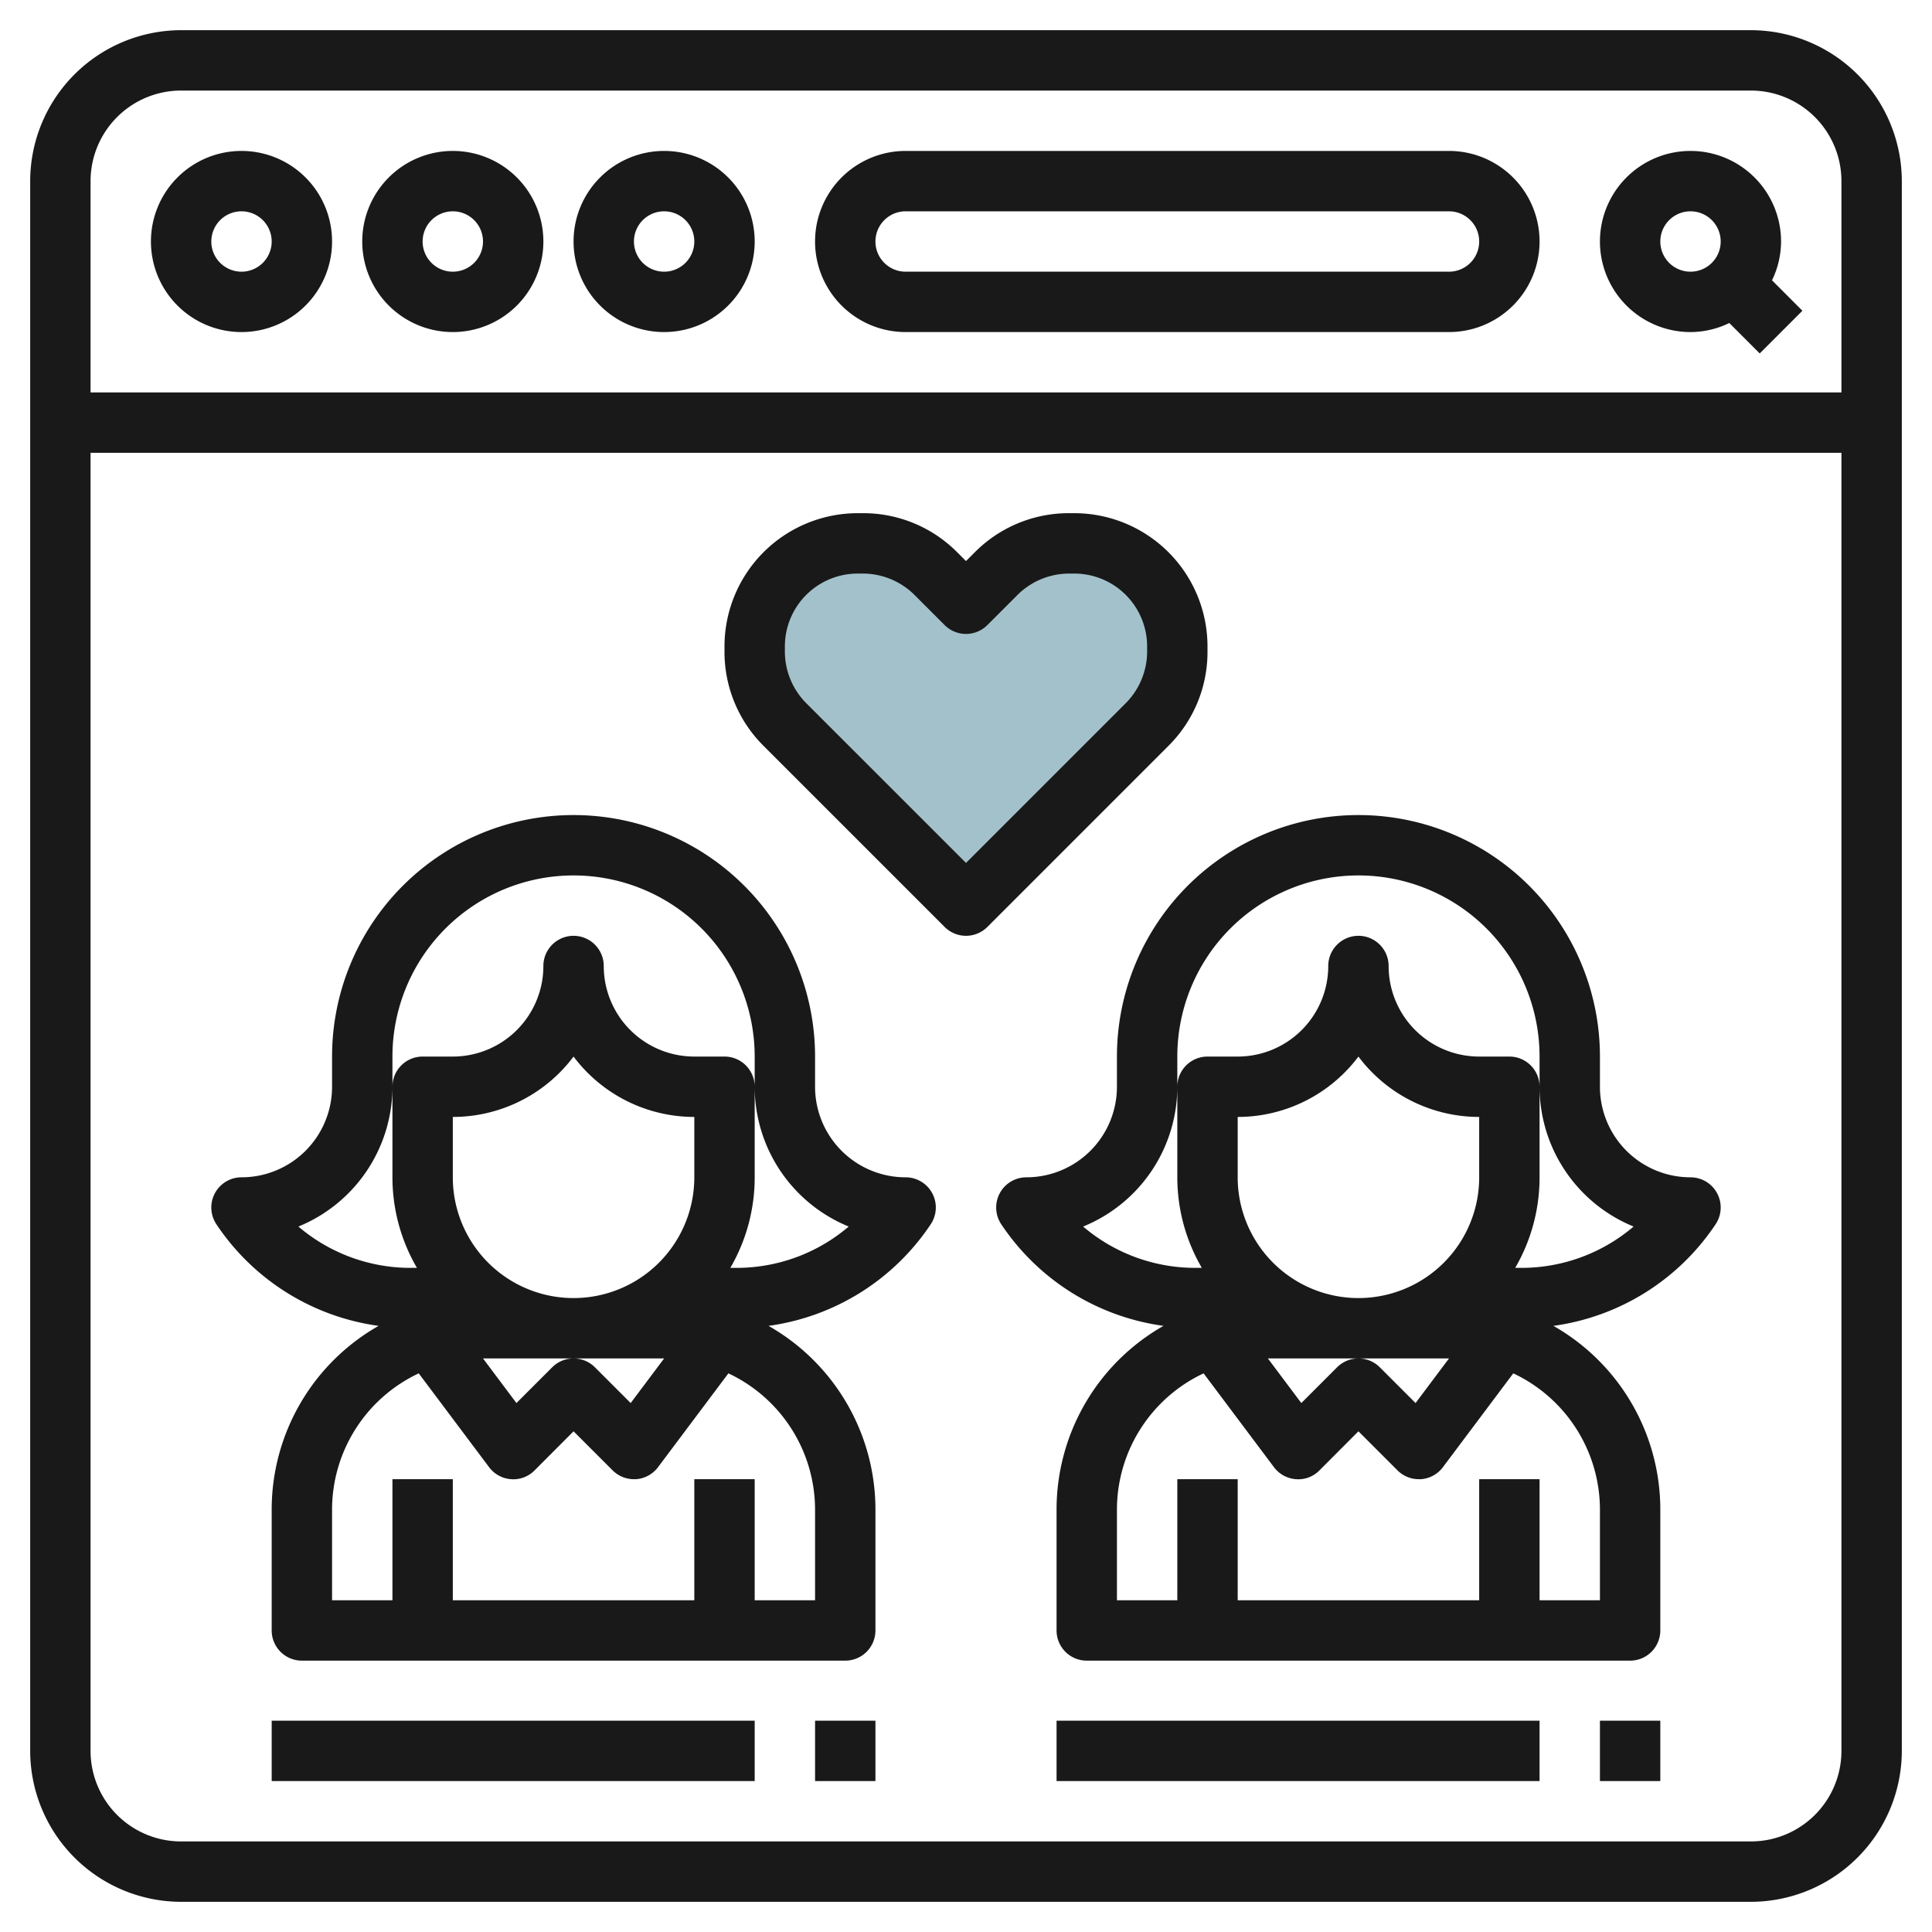
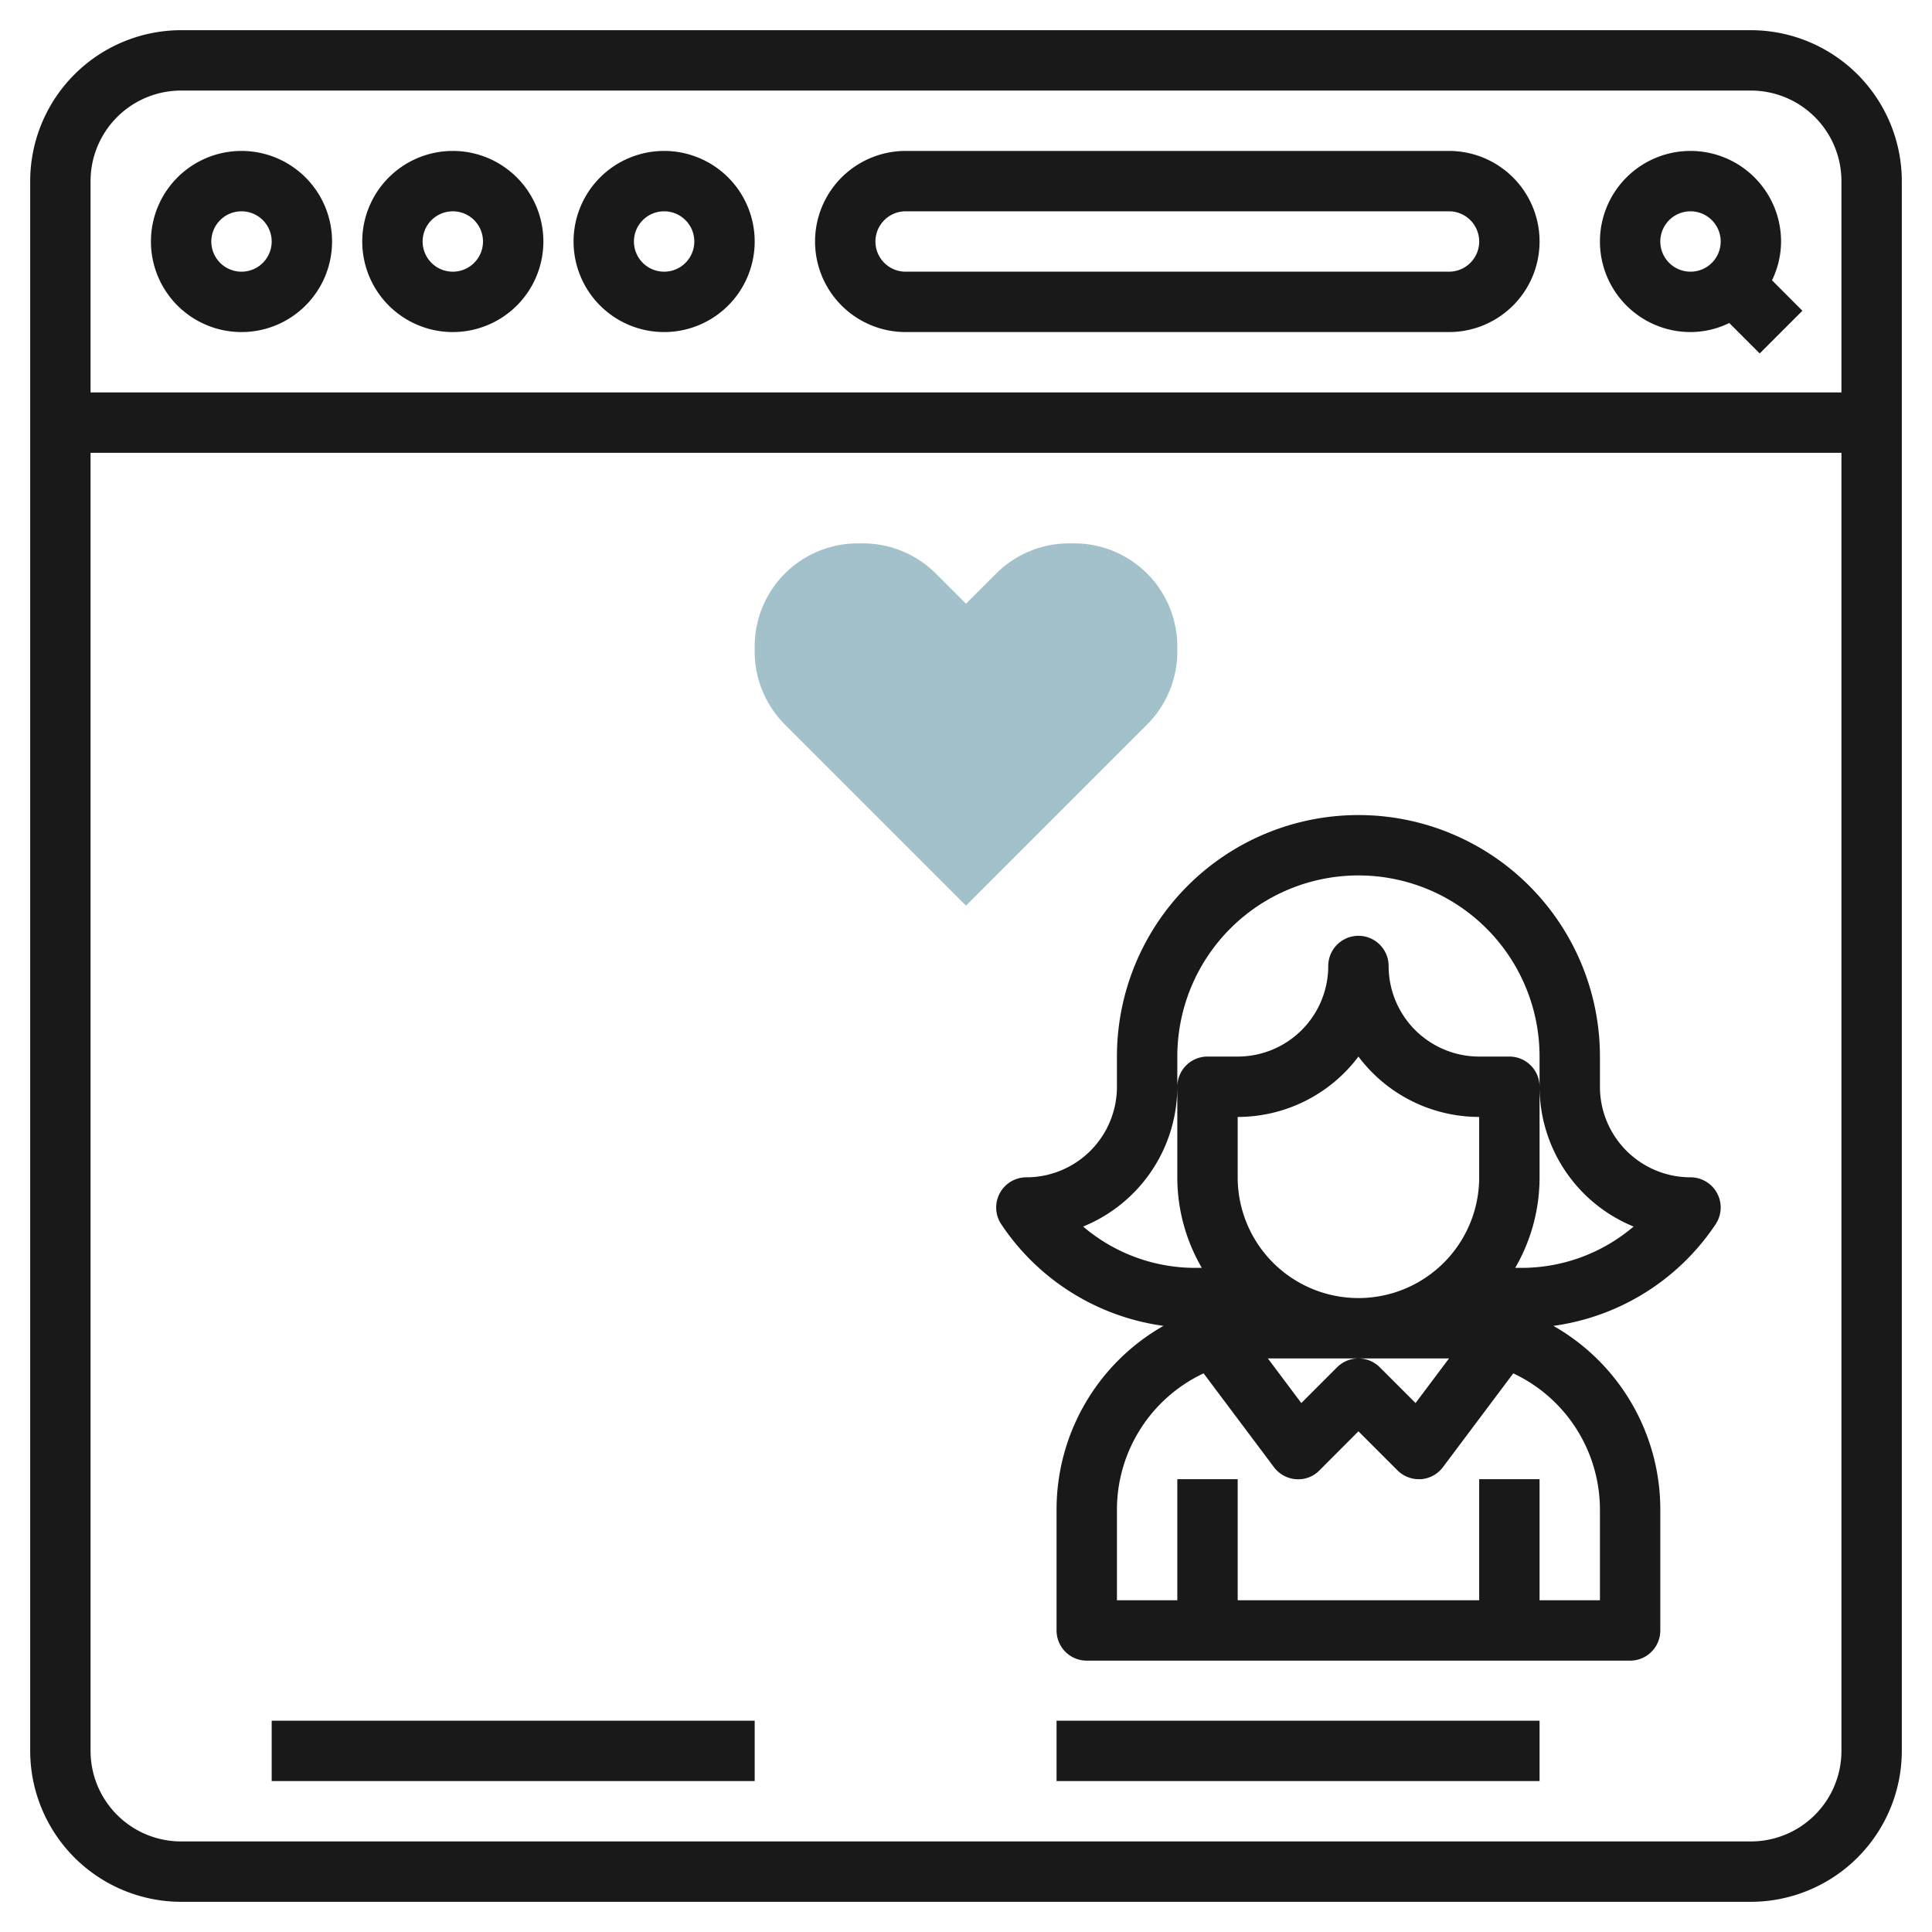
<svg xmlns="http://www.w3.org/2000/svg" height="512" viewBox="0 0 64 64" width="512">
  <g id="Layer_20" data-name="Layer 20">
    <path d="m32 30 6-6a3.415 3.415 0 0 0 1-2.414v-.172a3.415 3.415 0 0 0 -1-2.414 3.415 3.415 0 0 0 -2.414-1h-.172a3.415 3.415 0 0 0 -2.414 1l-1 1-1-1a3.415 3.415 0 0 0 -2.414-1h-.172a3.415 3.415 0 0 0 -2.414 1 3.415 3.415 0 0 0 -1 2.414v.172a3.415 3.415 0 0 0 1 2.414z" fill="#a3c1ca" />
    <g fill="#191919">
      <path d="m58 1h-52a5.006 5.006 0 0 0 -5 5v52a5.006 5.006 0 0 0 5 5h52a5.006 5.006 0 0 0 5-5v-52a5.006 5.006 0 0 0 -5-5zm-52 2h52a3 3 0 0 1 3 3v7h-58v-7a3 3 0 0 1 3-3zm52 58h-52a3 3 0 0 1 -3-3v-43h58v43a3 3 0 0 1 -3 3z" />
      <path d="m8 11a3 3 0 1 0 -3-3 3 3 0 0 0 3 3zm0-4a1 1 0 1 1 -1 1 1 1 0 0 1 1-1z" />
      <path d="m15 11a3 3 0 1 0 -3-3 3 3 0 0 0 3 3zm0-4a1 1 0 1 1 -1 1 1 1 0 0 1 1-1z" />
      <path d="m22 11a3 3 0 1 0 -3-3 3 3 0 0 0 3 3zm0-4a1 1 0 1 1 -1 1 1 1 0 0 1 1-1z" />
      <path d="m56 11a2.951 2.951 0 0 0 1.285-.3l1.008 1.008 1.414-1.414-1.007-1.009a2.951 2.951 0 0 0 .3-1.285 3 3 0 1 0 -3 3zm0-4a1 1 0 1 1 -1 1 1 1 0 0 1 1-1z" />
      <path d="m30 11h18a3 3 0 0 0 0-6h-18a3 3 0 0 0 0 6zm0-4h18a1 1 0 0 1 0 2h-18a1 1 0 0 1 0-2z" />
      <path d="m56 39a3 3 0 0 1 -3-3v-1a8 8 0 0 0 -16 0v1a3 3 0 0 1 -3 3 1 1 0 0 0 -.832 1.555 7.714 7.714 0 0 0 5.374 3.366 7 7 0 0 0 -3.542 6.079v4.011a1 1 0 0 0 1 1h18a1 1 0 0 0 1-1v-4.011a7 7 0 0 0 -3.542-6.079 7.714 7.714 0 0 0 5.374-3.366 1 1 0 0 0 -.832-1.555zm-14 6h6l-1.108 1.478-1.185-1.185a1 1 0 0 0 -1.414 0l-1.185 1.185zm7-6a4 4 0 0 1 -8 0v-2a5 5 0 0 0 4-2 5 5 0 0 0 4 2zm4 11v3.011h-2v-4.011h-2v4.011h-8v-4.011h-2v4.011h-2v-3.011a4.993 4.993 0 0 1 2.871-4.506l2.329 3.106a1 1 0 0 0 .729.4.977.977 0 0 0 .778-.29l1.293-1.296 1.293 1.293a1 1 0 0 0 .707.293h.071a1 1 0 0 0 .729-.4l2.329-3.106a4.993 4.993 0 0 1 2.871 4.506zm-2.6-8h-.207a5.958 5.958 0 0 0 .807-3v-3a1 1 0 0 0 -1-1h-1a3 3 0 0 1 -3-3 1 1 0 0 0 -2 0 3 3 0 0 1 -3 3h-1a1 1 0 0 0 -1 1v3a5.958 5.958 0 0 0 .812 3h-.212a5.724 5.724 0 0 1 -3.72-1.369 5.007 5.007 0 0 0 3.12-4.631v-1a6 6 0 0 1 12 0v1a5.007 5.007 0 0 0 3.115 4.631 5.724 5.724 0 0 1 -3.715 1.369z" />
-       <path d="m40 21.586v-.172a4.415 4.415 0 0 0 -4.414-4.414h-.172a4.382 4.382 0 0 0 -3.121 1.293l-.293.293-.293-.293a4.382 4.382 0 0 0 -3.121-1.293h-.172a4.415 4.415 0 0 0 -4.414 4.414v.172a4.382 4.382 0 0 0 1.293 3.121l6 6a1 1 0 0 0 1.414 0l6-6a4.382 4.382 0 0 0 1.293-3.121zm-2 0a2.432 2.432 0 0 1 -.707 1.707l-5.293 5.293-5.293-5.293a2.432 2.432 0 0 1 -.707-1.707v-.172a2.414 2.414 0 0 1 2.414-2.414h.172a2.432 2.432 0 0 1 1.707.707l1 1a1 1 0 0 0 1.414 0l1-1a2.432 2.432 0 0 1 1.707-.707h.172a2.414 2.414 0 0 1 2.414 2.414z" />
      <path d="m9 57h16v2h-16z" />
-       <path d="m27 57h2v2h-2z" />
      <path d="m35 57h16v2h-16z" />
-       <path d="m53 57h2v2h-2z" />
-       <path d="m30 39a3 3 0 0 1 -3-3v-1a8 8 0 0 0 -16 0v1a3 3 0 0 1 -3 3 1 1 0 0 0 -.832 1.555 7.714 7.714 0 0 0 5.374 3.366 7 7 0 0 0 -3.542 6.079v4.011a1 1 0 0 0 1 1h18a1 1 0 0 0 1-1v-4.011a7 7 0 0 0 -3.542-6.079 7.714 7.714 0 0 0 5.374-3.366 1 1 0 0 0 -.832-1.555zm-14 6h6l-1.108 1.478-1.185-1.185a1 1 0 0 0 -1.414 0l-1.185 1.185zm7-6a4 4 0 0 1 -8 0v-2a5 5 0 0 0 4-2 5 5 0 0 0 4 2zm4 11v3.011h-2v-4.011h-2v4.011h-8v-4.011h-2v4.011h-2v-3.011a4.993 4.993 0 0 1 2.871-4.506l2.329 3.106a1 1 0 0 0 .729.4.981.981 0 0 0 .778-.29l1.293-1.296 1.293 1.293a1 1 0 0 0 .707.293h.071a1 1 0 0 0 .729-.4l2.329-3.106a4.993 4.993 0 0 1 2.871 4.506zm-2.6-8h-.207a5.958 5.958 0 0 0 .807-3v-3a1 1 0 0 0 -1-1h-1a3 3 0 0 1 -3-3 1 1 0 0 0 -2 0 3 3 0 0 1 -3 3h-1a1 1 0 0 0 -1 1v3a5.958 5.958 0 0 0 .812 3h-.207a5.724 5.724 0 0 1 -3.72-1.369 5.007 5.007 0 0 0 3.115-4.631v-1a6 6 0 0 1 12 0v1a5.007 5.007 0 0 0 3.115 4.631 5.724 5.724 0 0 1 -3.715 1.369z" />
    </g>
  </g>
</svg>